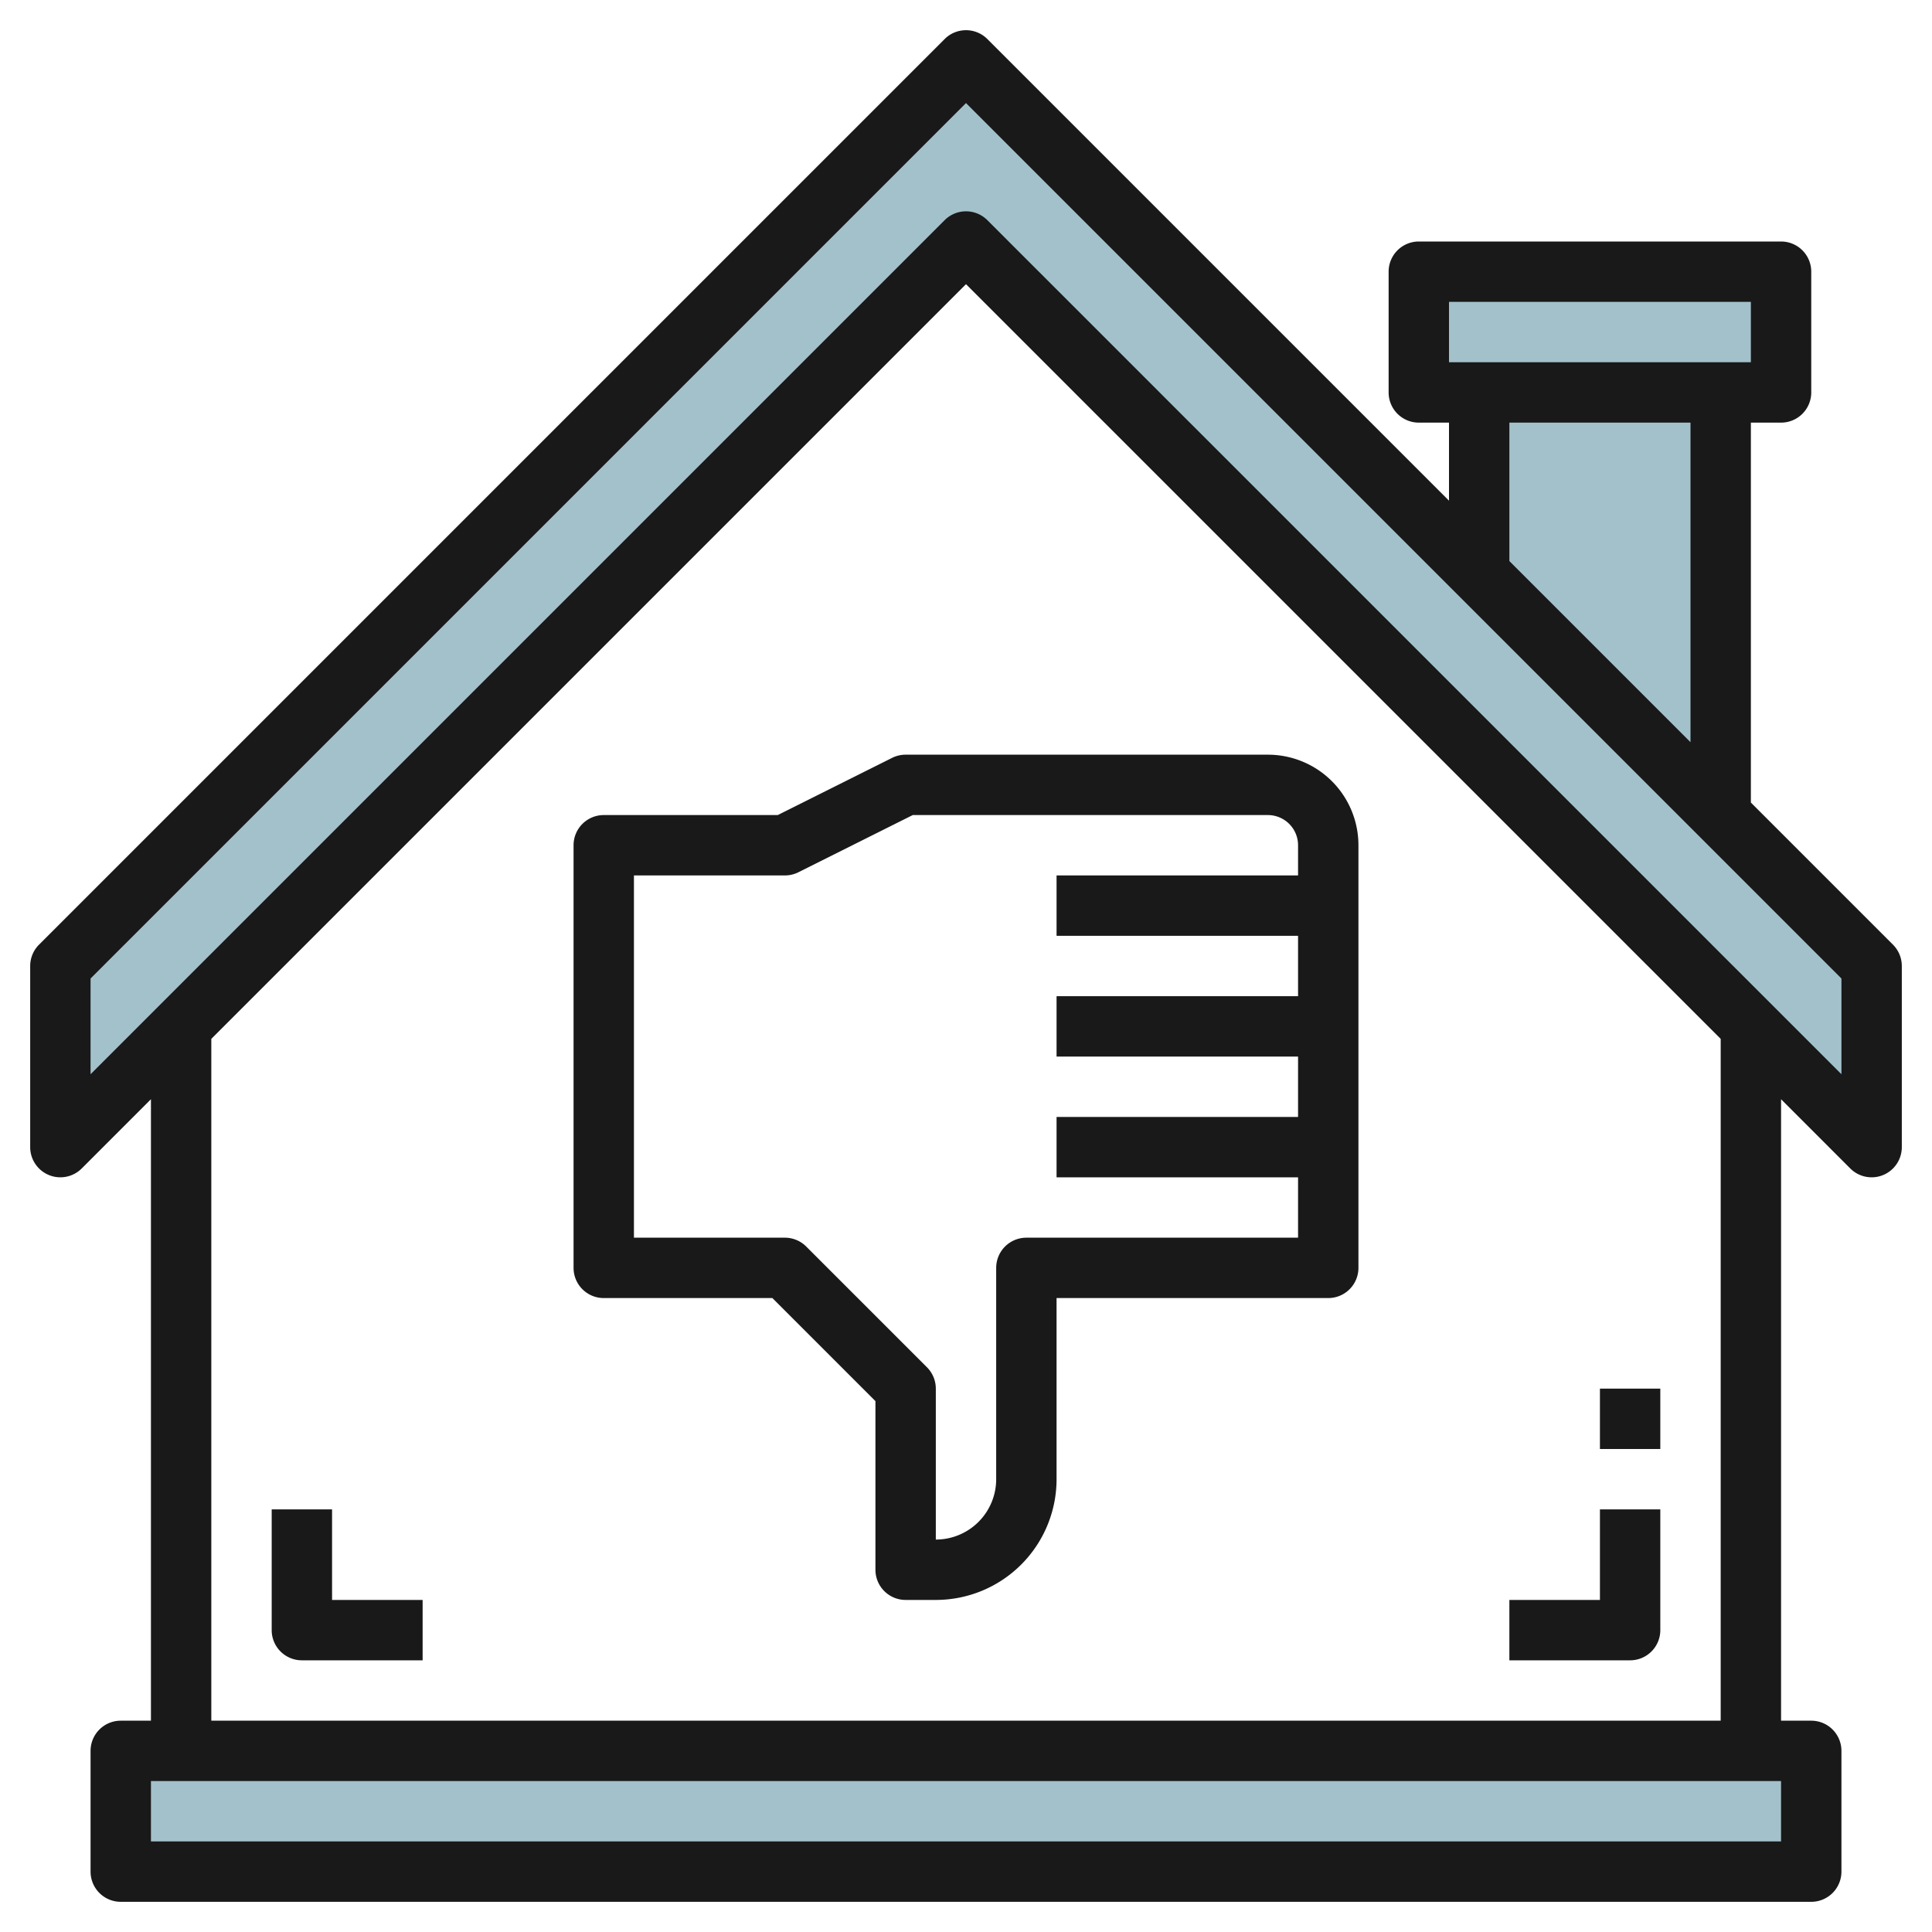
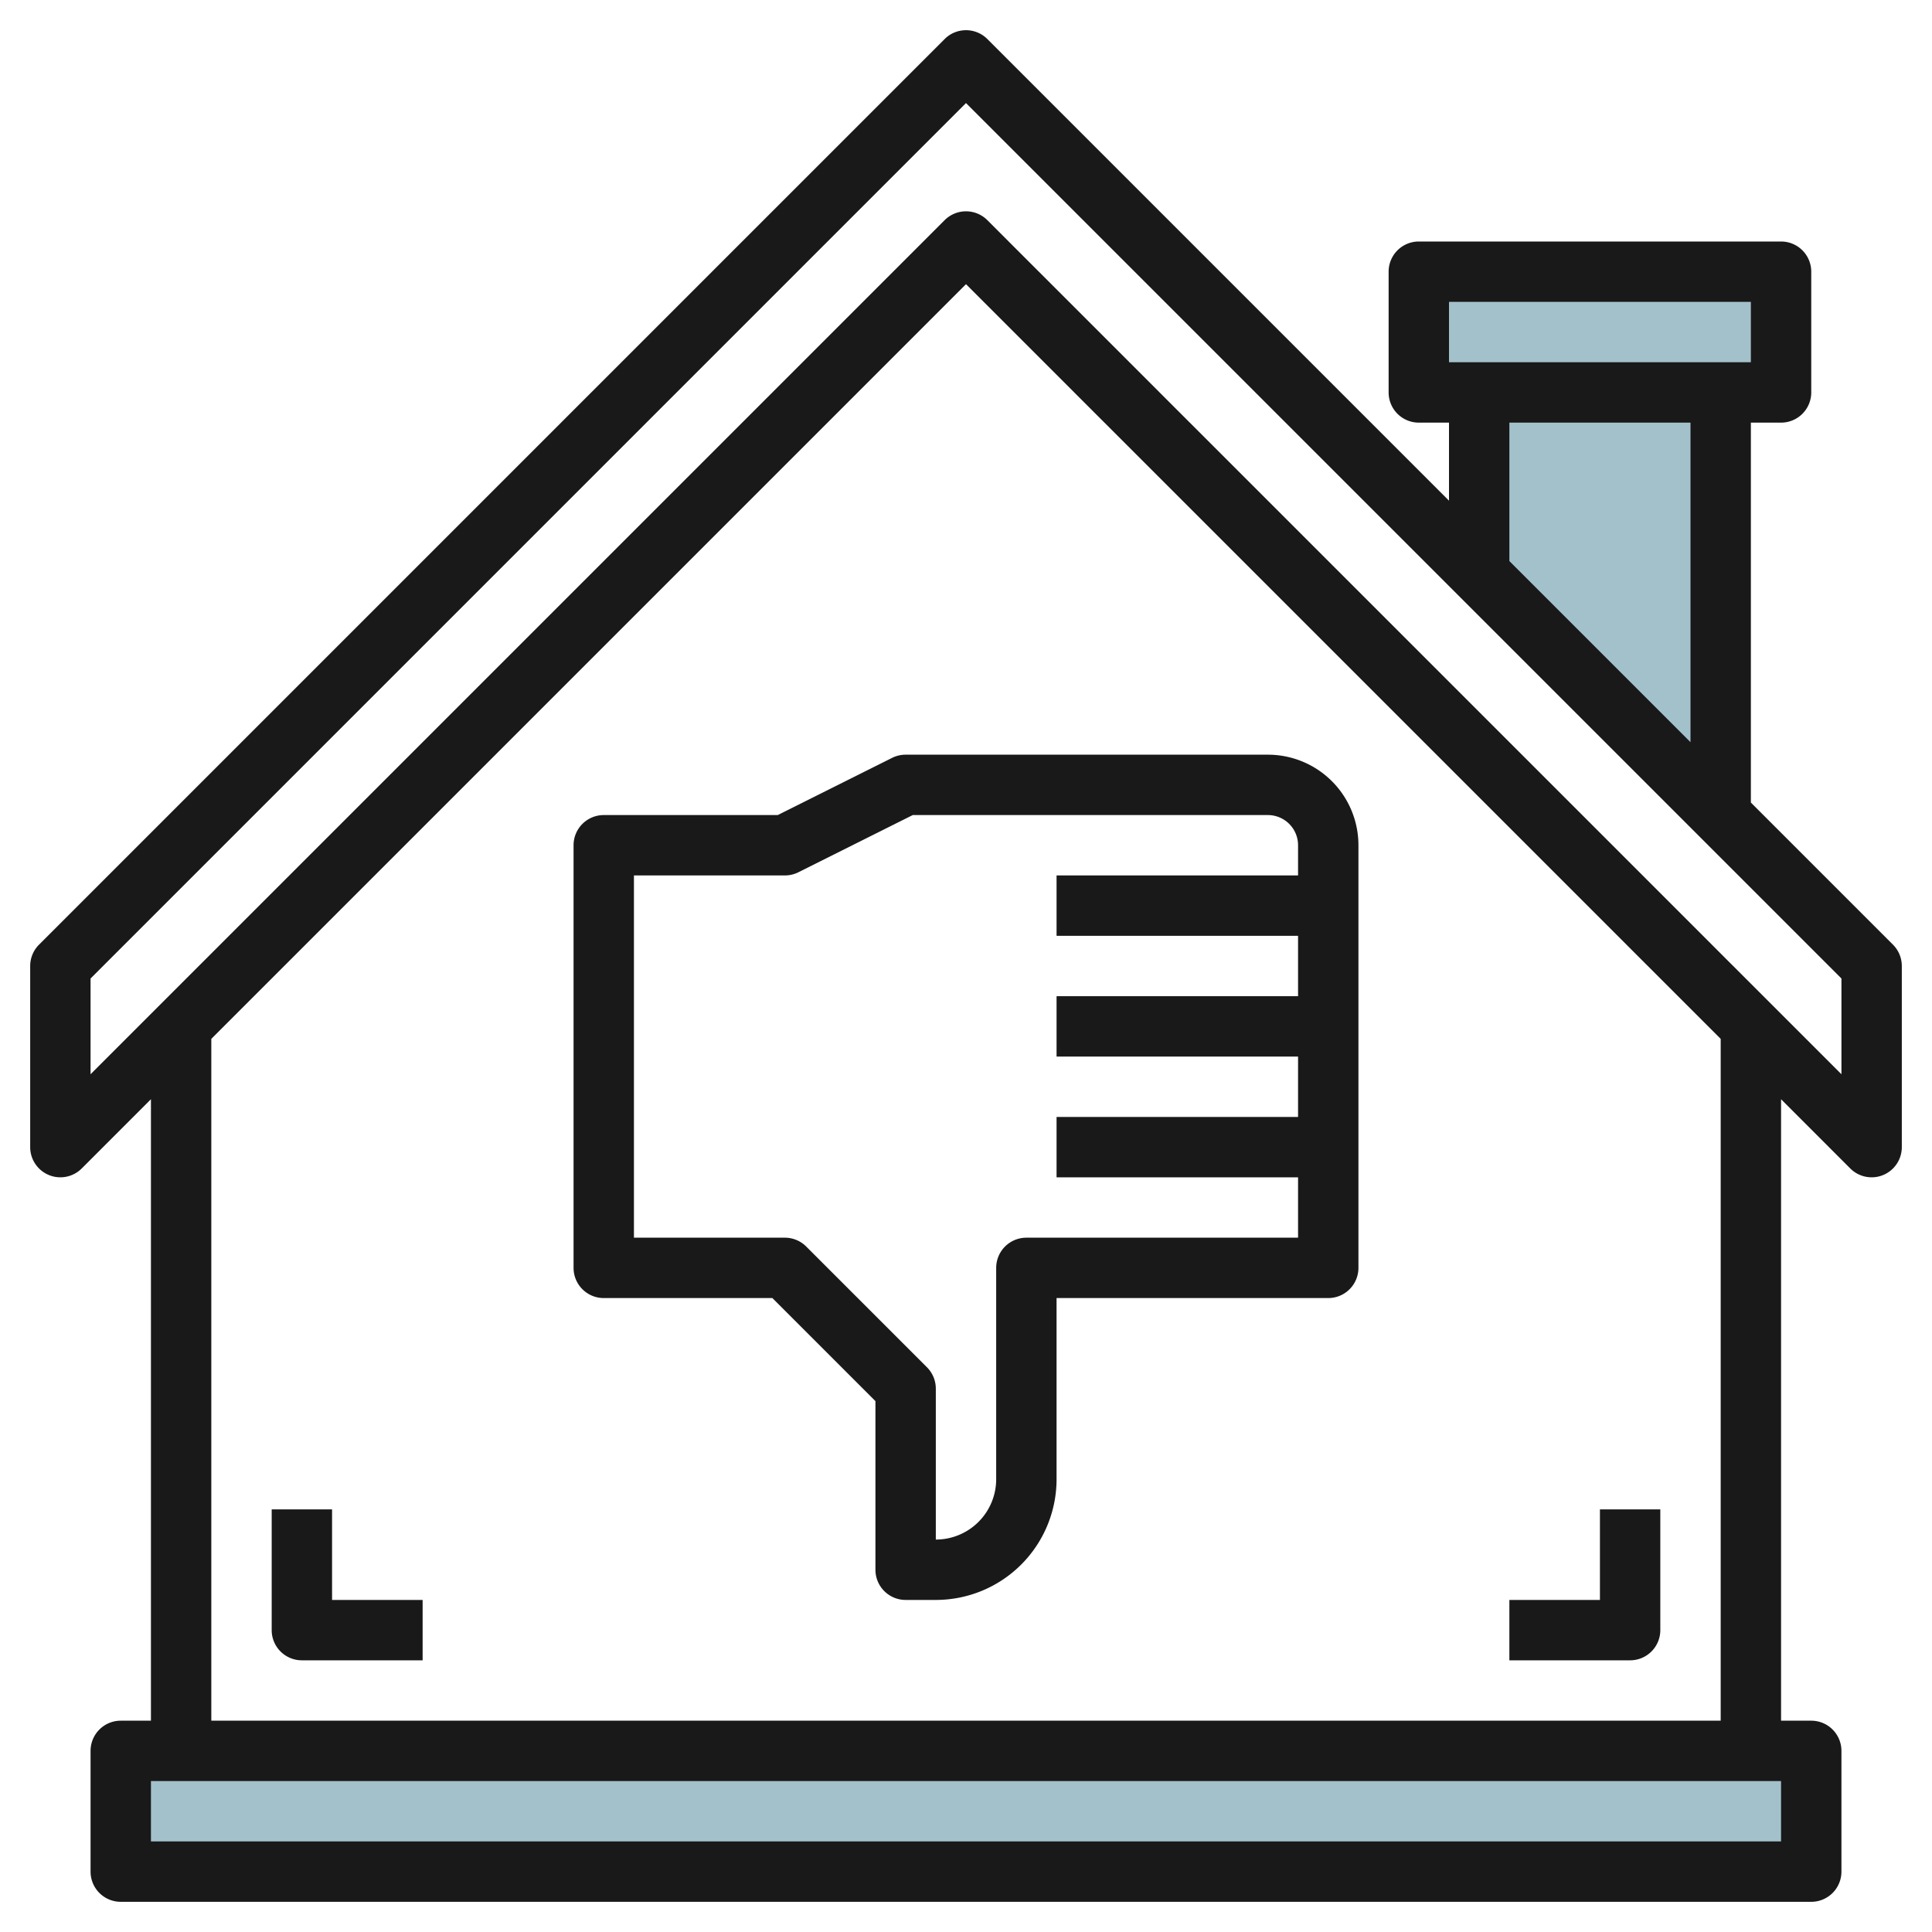
<svg xmlns="http://www.w3.org/2000/svg" id="Layer_3" height="512" viewBox="0 0 64 64" width="512" data-name="Layer 3">
  <path d="m4 58h56v4h-56z" fill="#a3c1ca" />
-   <path d="m2 32 30-30 30 30v6l-30-30-30 30z" fill="#a3c1ca" />
  <path d="m57 27v-14h-8v6z" fill="#a3c1ca" />
  <path d="m47 9h12v4h-12z" fill="#a3c1ca" />
  <g fill="#191919">
    <path d="m62.707 31.293-4.707-4.707v-12.586h1a1 1 0 0 0 1-1v-4a1 1 0 0 0 -1-1h-12a1 1 0 0 0 -1 1v4a1 1 0 0 0 1 1h1v2.586l-15.293-15.293a1 1 0 0 0 -1.414 0l-30 30a1 1 0 0 0 -.293.707v6a1 1 0 0 0 1.707.707l2.293-2.293v20.586h-1a1 1 0 0 0 -1 1v4a1 1 0 0 0 1 1h56a1 1 0 0 0 1-1v-4a1 1 0 0 0 -1-1h-1v-20.586l2.293 2.293a1 1 0 0 0 .707.293.987.987 0 0 0 .383-.076 1 1 0 0 0 .617-.924v-6a1 1 0 0 0 -.293-.707zm-14.707-21.293h10v2h-10zm2 4h6v10.586l-6-6zm9 47h-54v-2h54zm-2-4h-50v-22.586l25-25 25 25zm4-21.414-28.293-28.293a1 1 0 0 0 -1.414 0l-28.293 28.293v-3.172l29-29 29 29z" />
-     <path d="m53 46h2v2h-2z" />
    <path d="m55 54v-4h-2v3h-3v2h4a1 1 0 0 0 1-1z" />
    <path d="m11 50h-2v4a1 1 0 0 0 1 1h4v-2h-3z" />
    <path d="m42 25h-12a1 1 0 0 0 -.447.105l-3.789 1.895h-5.764a1 1 0 0 0 -1 1v14a1 1 0 0 0 1 1h5.586l3.414 3.414v5.586a1 1 0 0 0 1 1h1a4 4 0 0 0 4-4v-6h9a1 1 0 0 0 1-1v-14a3 3 0 0 0 -3-3zm1 4h-8v2h8v2h-8v2h8v2h-8v2h8v2h-9a1 1 0 0 0 -1 1v7a2 2 0 0 1 -2 2v-5a1 1 0 0 0 -.293-.707l-4-4a1 1 0 0 0 -.707-.293h-5v-12h5a1 1 0 0 0 .447-.105l3.789-1.895h11.764a1 1 0 0 1 1 1z" />
  </g>
</svg>